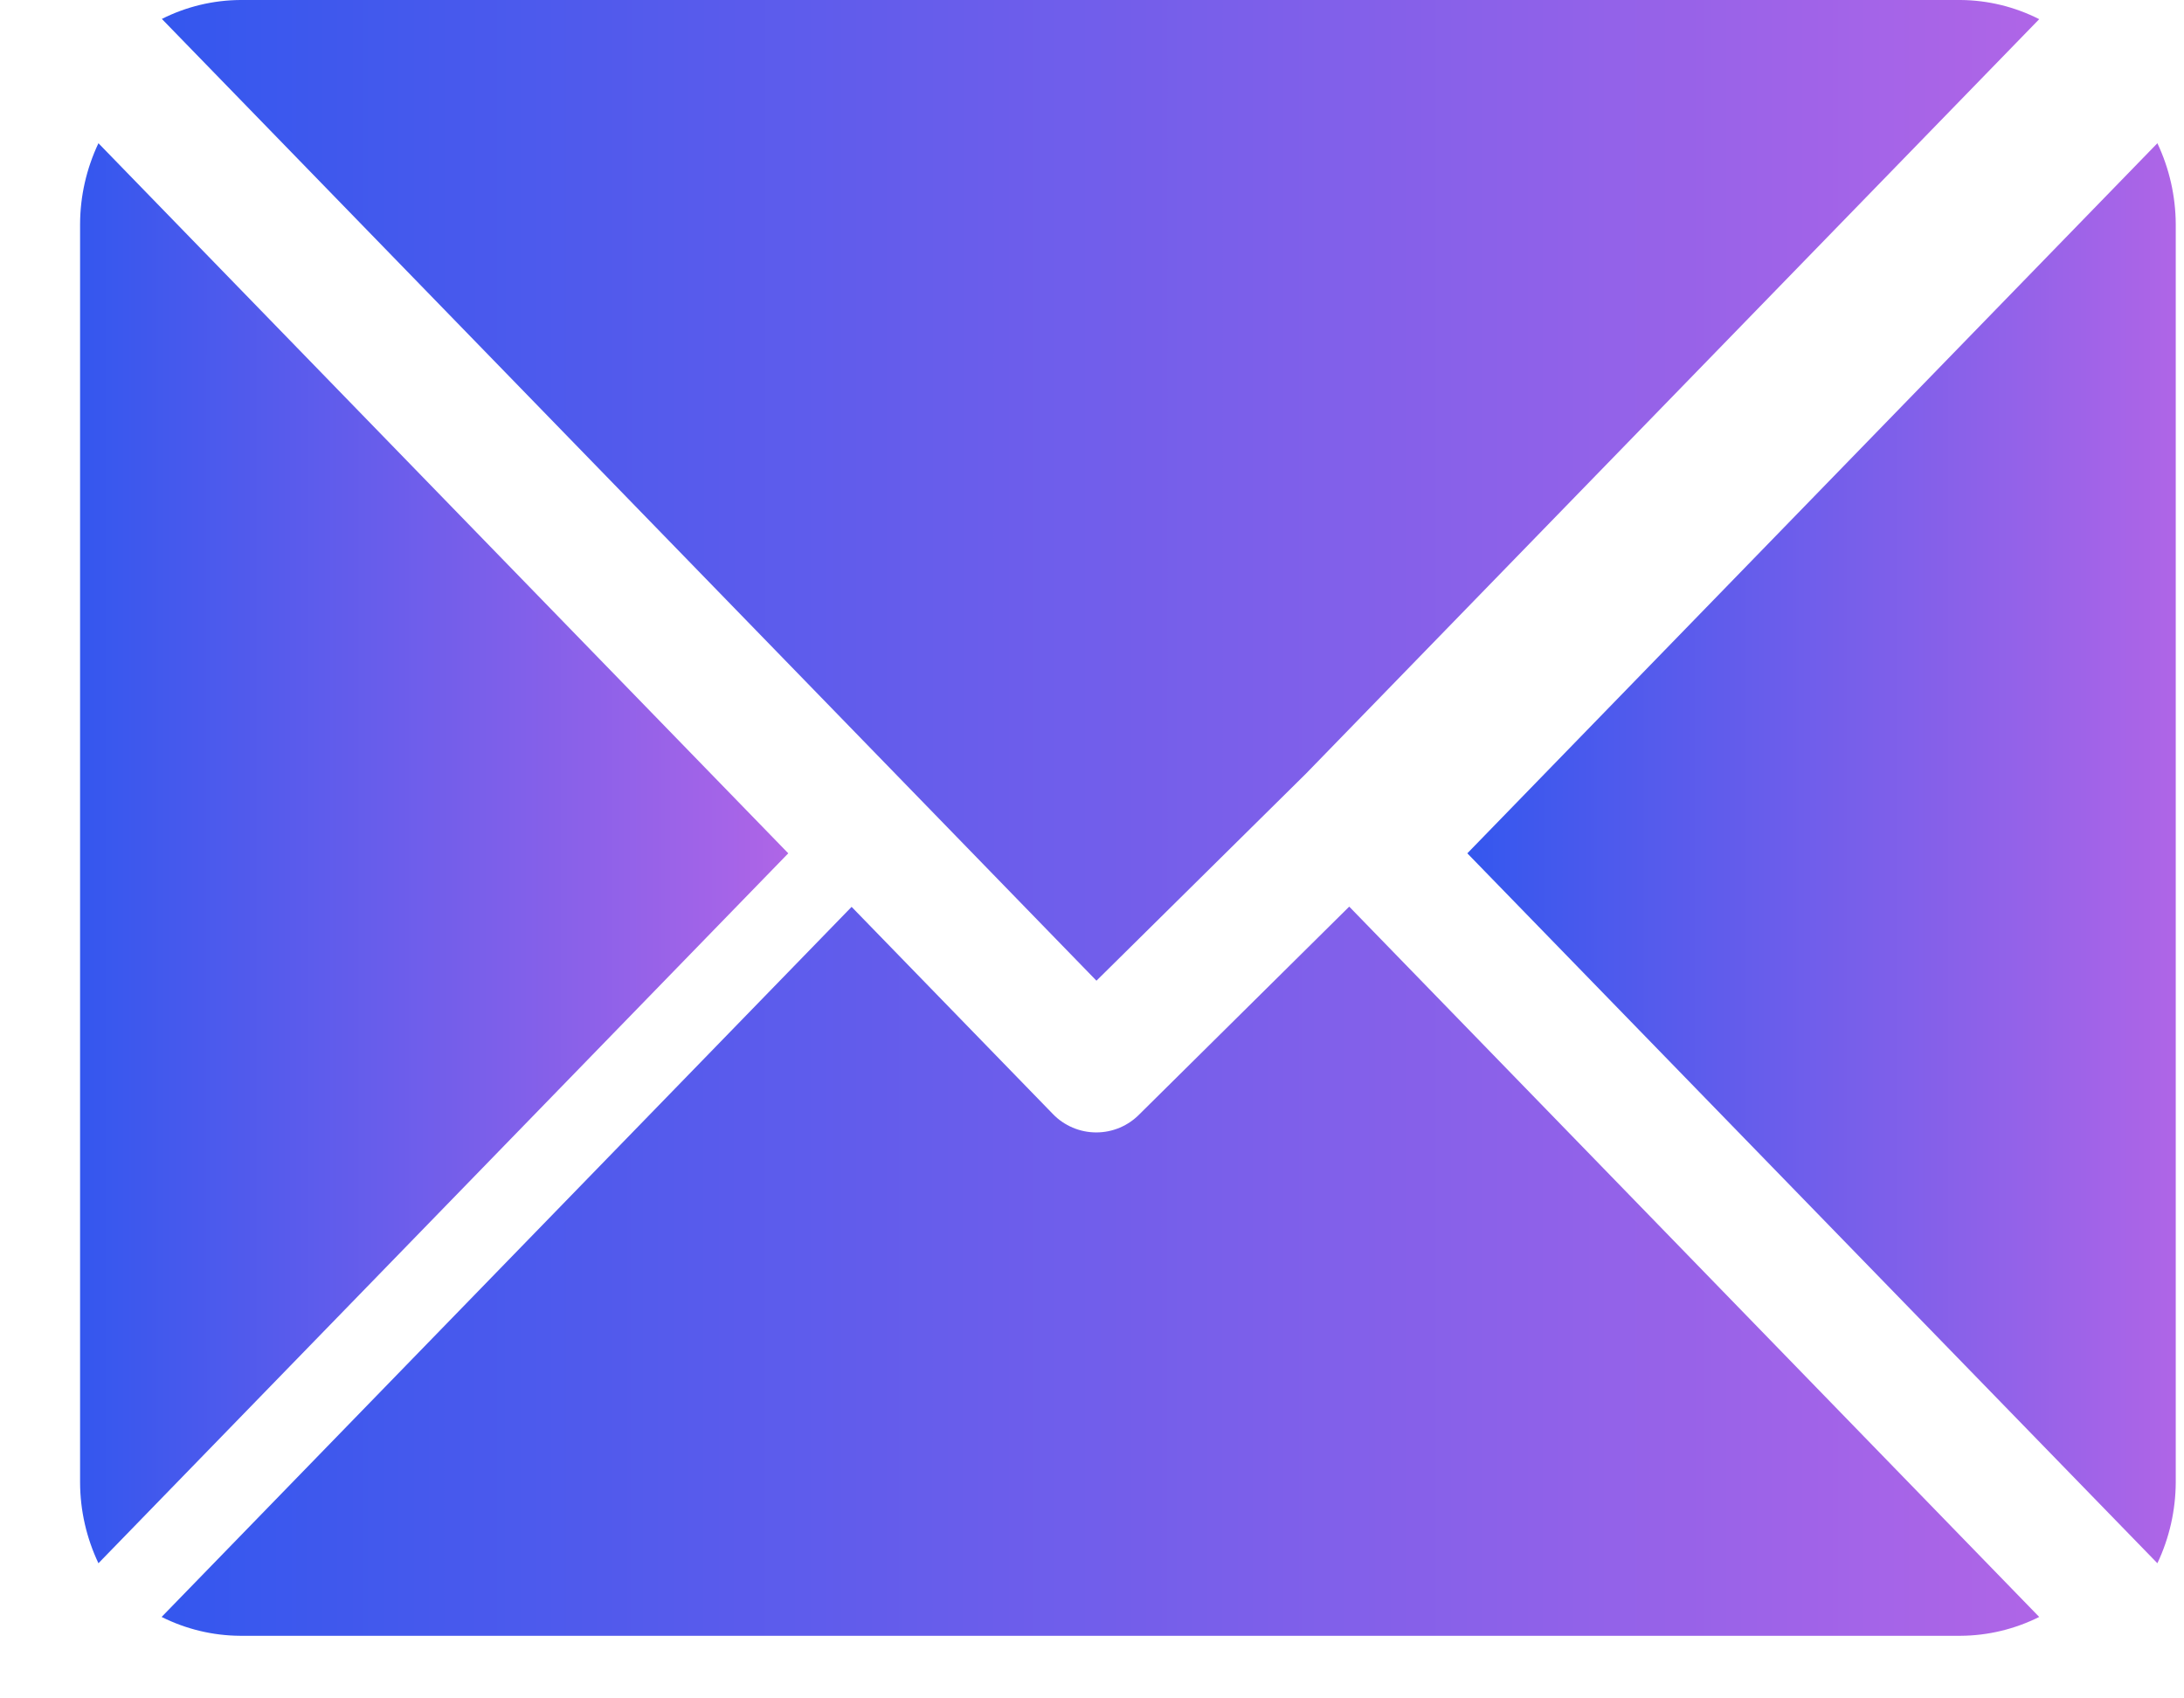
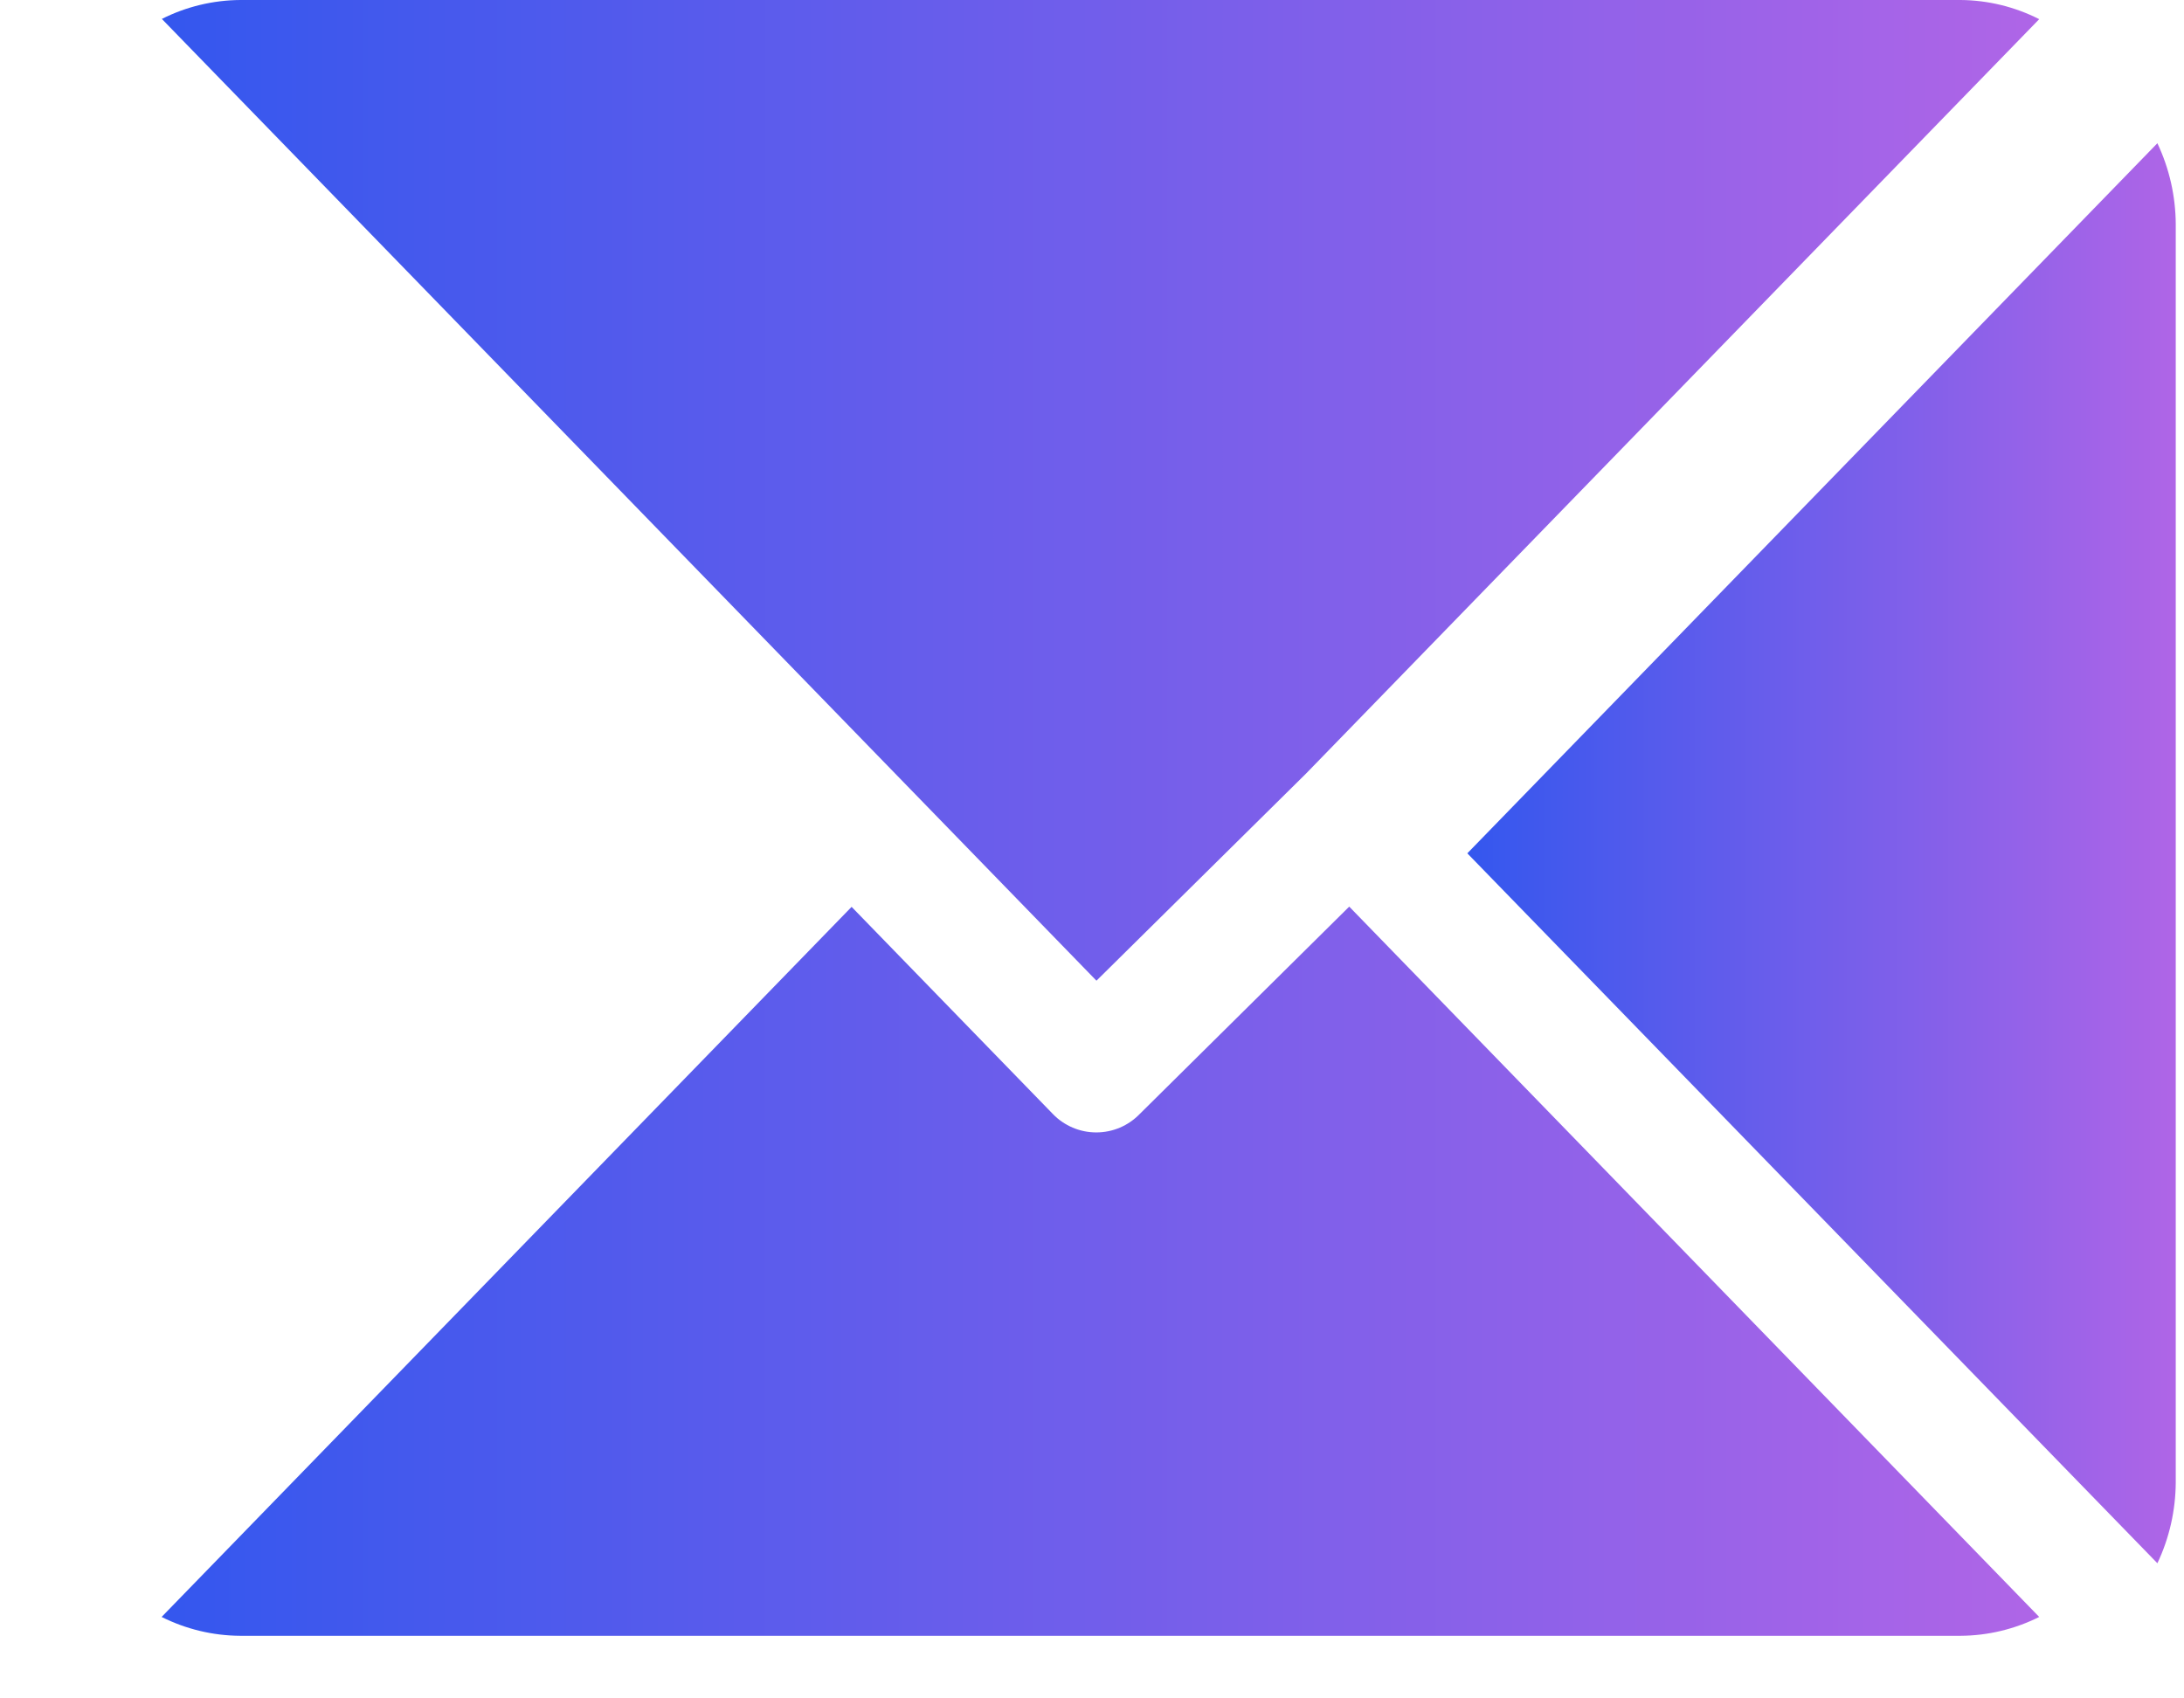
<svg xmlns="http://www.w3.org/2000/svg" width="27" height="21" viewBox="0 0 27 21" fill="none">
-   <path d="M24.24 0H2.972C2.635 0.002 2.302 0.082 2.001 0.234L13.555 12.126L16.146 9.565L25.21 0.237C24.909 0.084 24.577 0.003 24.24 0Z" fill="url(#paint0_linear_1_29)" />
+   <path d="M24.24 0H2.972C2.635 0.002 2.302 0.082 2.001 0.234L13.555 12.126L16.146 9.565L25.21 0.237C24.909 0.084 24.577 0.003 24.24 0" fill="url(#paint0_linear_1_29)" />
  <path d="M26.671 1.771L18.14 10.551L26.671 19.329C26.819 19.017 26.896 18.676 26.898 18.33V2.771C26.896 2.425 26.819 2.084 26.671 1.771Z" fill="url(#paint1_linear_1_29)" />
-   <path d="M1.217 1.771C1.069 2.084 0.991 2.425 0.99 2.771V18.33C0.991 18.676 1.069 19.017 1.217 19.329L9.745 10.551L1.217 1.771Z" fill="url(#paint2_linear_1_29)" />
  <path d="M16.68 11.21L14.089 13.775C14.019 13.847 13.936 13.904 13.844 13.943C13.752 13.982 13.653 14.002 13.553 14.002C13.453 14.002 13.354 13.982 13.262 13.943C13.17 13.904 13.086 13.847 13.017 13.775L10.528 11.213L1.998 19.993C2.299 20.144 2.631 20.224 2.968 20.226H24.239C24.576 20.224 24.908 20.144 25.21 19.993L16.68 11.21Z" fill="url(#paint3_linear_1_29)" />
  <defs>
    <linearGradient id="paint0_linear_1_29" x1="25.21" y1="6.063" x2="2.001" y2="6.063" gradientUnits="userSpaceOnUse">
      <stop stop-color="#AF65E7" />
      <stop offset="1" stop-color="#3457EE" />
    </linearGradient>
    <linearGradient id="paint1_linear_1_29" x1="26.898" y1="10.55" x2="18.14" y2="10.55" gradientUnits="userSpaceOnUse">
      <stop stop-color="#AF65E7" />
      <stop offset="1" stop-color="#3457EE" />
    </linearGradient>
    <linearGradient id="paint2_linear_1_29" x1="9.745" y1="10.55" x2="0.99" y2="10.55" gradientUnits="userSpaceOnUse">
      <stop stop-color="#AF65E7" />
      <stop offset="1" stop-color="#3457EE" />
    </linearGradient>
    <linearGradient id="paint3_linear_1_29" x1="25.21" y1="15.718" x2="1.998" y2="15.718" gradientUnits="userSpaceOnUse">
      <stop stop-color="#AF65E7" />
      <stop offset="1" stop-color="#3457EE" />
    </linearGradient>
  </defs>
</svg>